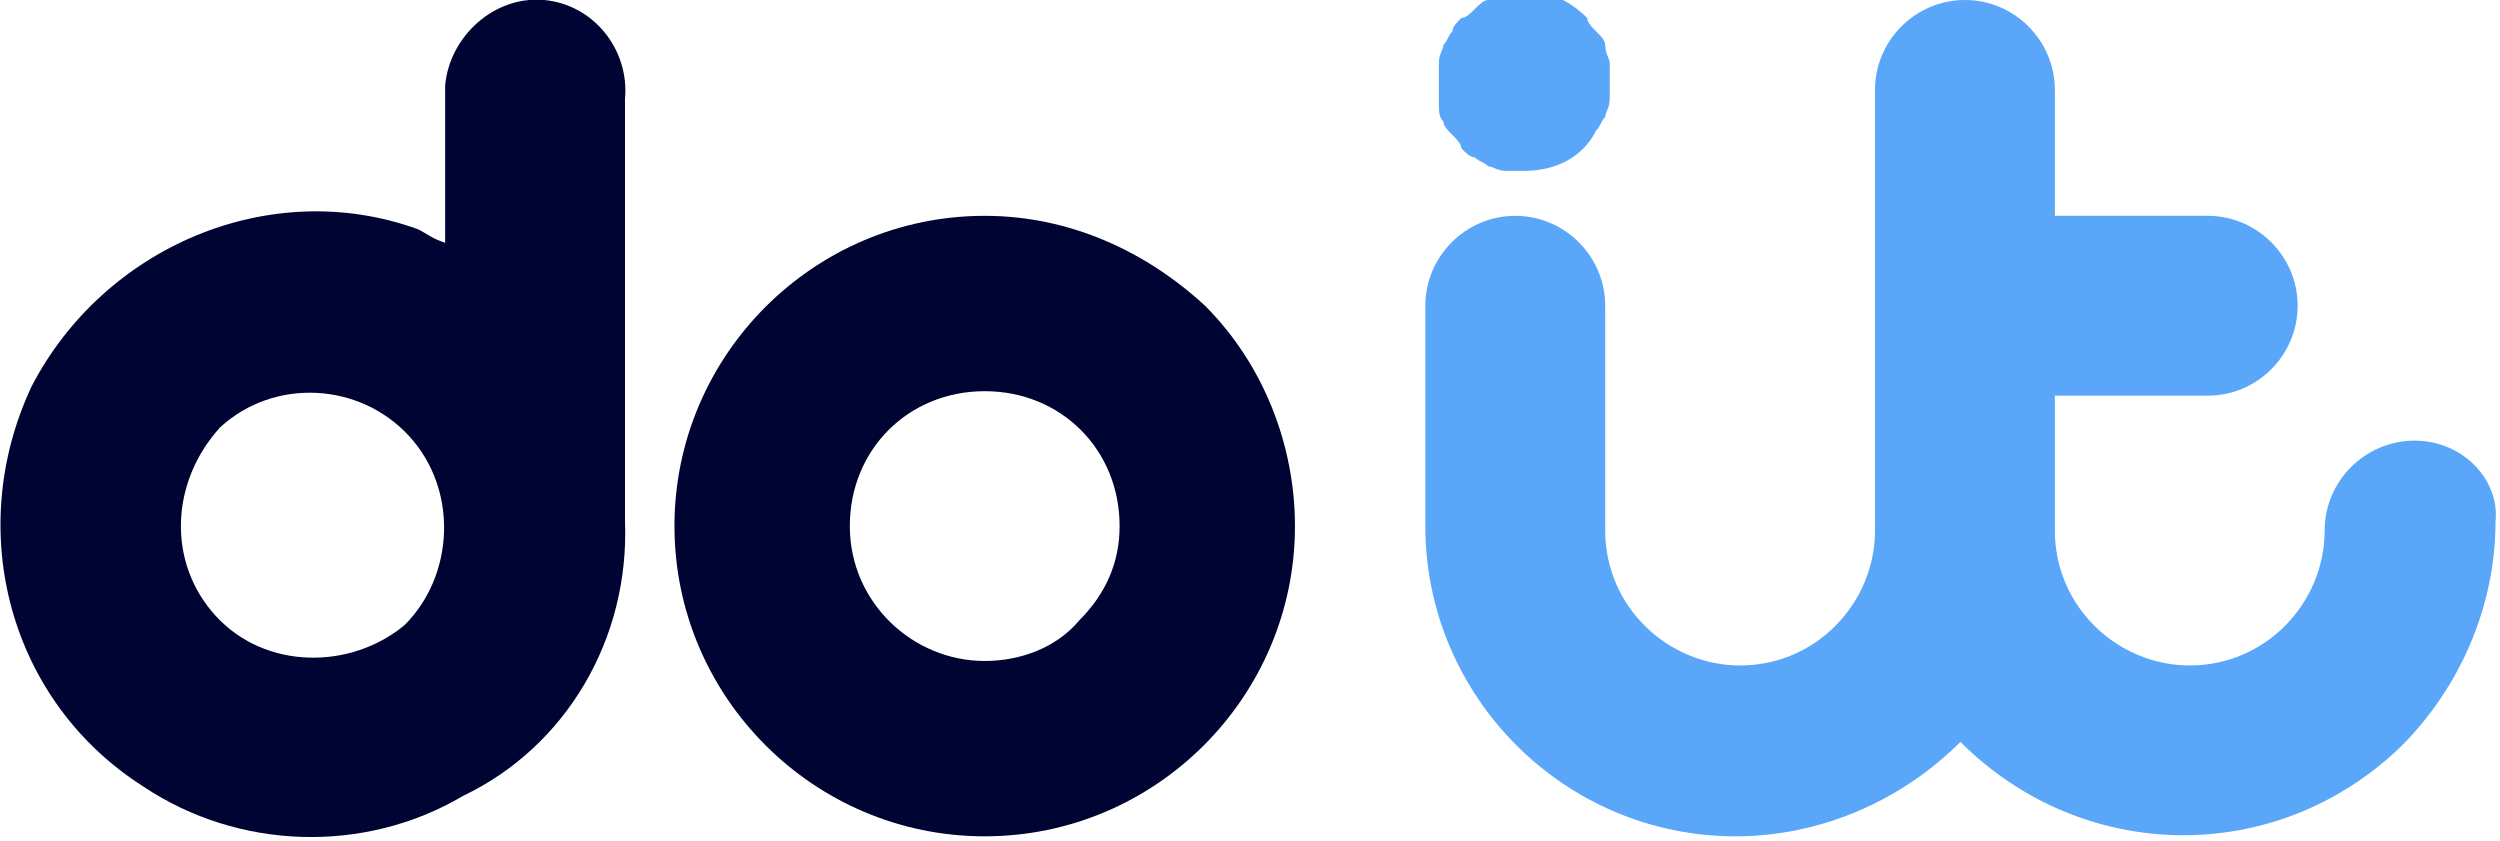
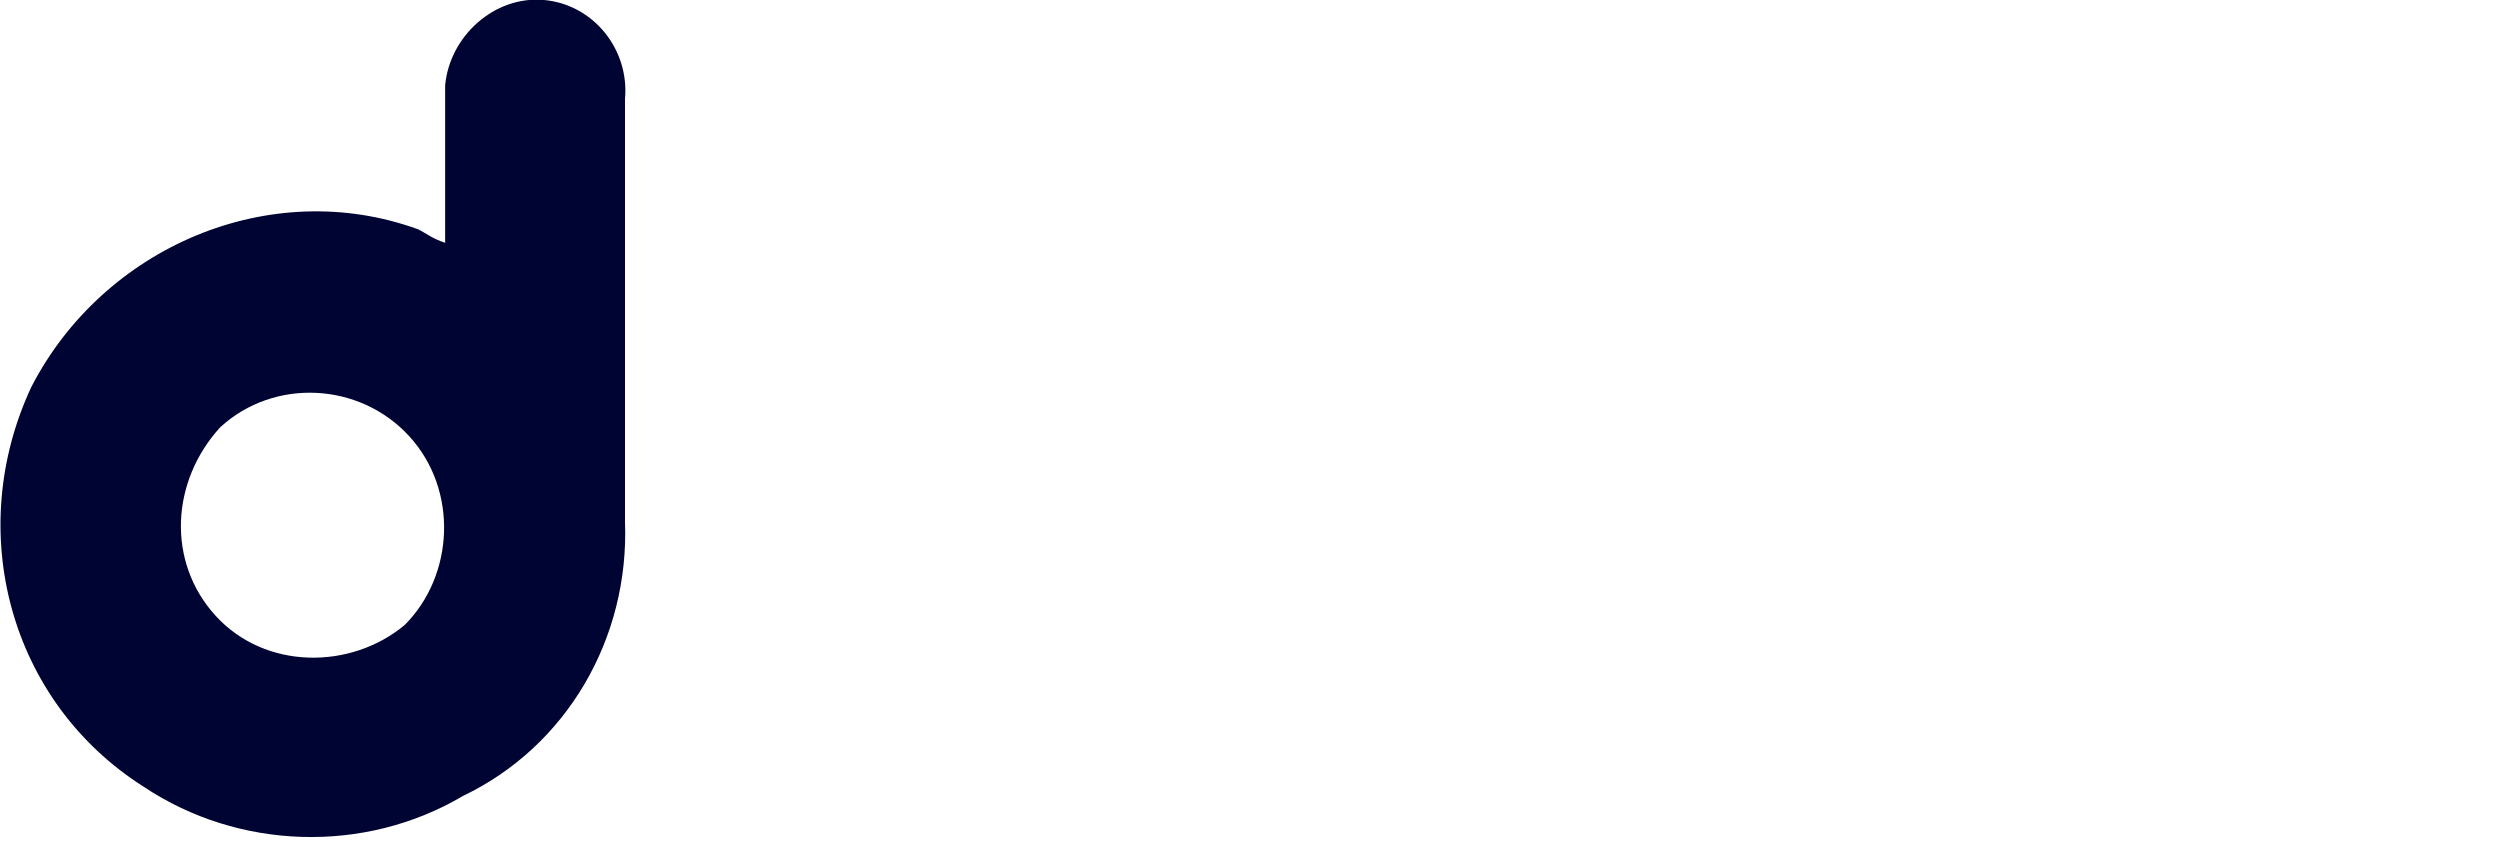
<svg xmlns="http://www.w3.org/2000/svg" version="1.1" id="Layer_1" x="0px" y="0px" viewBox="0 0 55.6 18.7" style="enable-background:new 0 0 55.6 18.7;" xml:space="preserve">
  <style type="text/css">
	.st0{fill:#000433;}
	.st1{fill:#5AA6F9;}
</style>
  <g id="Group_39852" transform="translate(0)">
    <g id="Group_37" transform="translate(0 0)">
-       <path id="Path_51" class="st0" d="M21.9,14.7c-1.6,0-3-1.3-3-3s1.3-3,3-3s3,1.3,3,3c0,0.8-0.3,1.5-0.9,2.1    C23.5,14.4,22.7,14.7,21.9,14.7z M21.9,4.8c-3.8,0-6.9,3.1-6.9,6.9s3.1,6.9,6.9,6.9s6.9-3.1,6.9-6.9c0-1.8-0.7-3.6-2-4.9    C25.5,5.6,23.8,4.8,21.9,4.8z" />
-       <path id="Path_52" class="st1" d="M53.7,9.8c-1.1,0-2,0.9-2,2c0,0,0,0,0,0c0,1.6-1.3,3-3,3c-1.6,0-3-1.3-3-3c0,0,0,0,0,0v-3h3.4    c1.1,0,2-0.9,2-2s-0.9-2-2-2h-3.4V2c0-1.1-0.9-2-2-2c-1.1,0-2,0.9-2,2v9.8c0,1.6-1.3,3-3,3c-1.6,0-3-1.3-3-3V6.8c0-1.1-0.9-2-2-2    c-1.1,0-2,0.9-2,2v4.9c0,3.8,3.1,6.9,6.9,6.9c1.9,0,3.7-0.8,5-2.1c2.7,2.7,7,2.8,9.8,0.1c1.3-1.3,2.1-3.1,2.1-5    C55.6,10.7,54.8,9.8,53.7,9.8L53.7,9.8" />
-       <path id="Path_53" class="st1" d="M32.1,2.7c0,0.1,0.1,0.2,0.2,0.3c0.1,0.1,0.2,0.2,0.2,0.3c0.1,0.1,0.2,0.2,0.3,0.2    c0.1,0.1,0.2,0.1,0.3,0.2c0.1,0,0.2,0.1,0.4,0.1c0.1,0,0.3,0,0.4,0c0.7,0,1.3-0.3,1.6-0.9c0.1-0.1,0.1-0.2,0.2-0.3    c0-0.1,0.1-0.2,0.1-0.4c0-0.1,0-0.3,0-0.4c0-0.1,0-0.3,0-0.4c0-0.1-0.1-0.2-0.1-0.4c0-0.1-0.1-0.2-0.2-0.3    c-0.1-0.1-0.2-0.2-0.2-0.3c-0.5-0.5-1.1-0.7-1.8-0.5c-0.1,0-0.3,0.1-0.4,0.1c-0.1,0-0.2,0.1-0.3,0.2c-0.1,0.1-0.2,0.2-0.3,0.2    c-0.1,0.1-0.2,0.2-0.2,0.3c-0.1,0.1-0.1,0.2-0.2,0.3c0,0.1-0.1,0.2-0.1,0.4c0,0.1,0,0.3,0,0.4c0,0.1,0,0.3,0,0.4    C32,2.5,32,2.6,32.1,2.7" />
-       <path id="Path_54" class="st0" d="M13.9,11.6c0-3.7,0-5.7,0-9.4C14,1.1,13.2,0.1,12.1,0S10,0.8,9.9,1.9c0,0.1,0,0.2,0,0.3    c0,1.6,0,1.5,0,3.2C9.6,5.3,9.5,5.2,9.3,5.1c-3.3-1.2-7,0.4-8.6,3.5c-1.5,3.2-0.5,7,2.5,8.9c2.1,1.4,4.9,1.5,7.1,0.2    C12.6,16.6,14,14.2,13.9,11.6z M4.8,13.7c-1.1-1.2-1-3,0.1-4.2C6.1,8.4,8,8.5,9.1,9.7c1.1,1.2,1,3.1-0.1,4.2    C7.8,14.9,5.9,14.9,4.8,13.7" />
+       <path id="Path_54" class="st0" d="M13.9,11.6c0-3.7,0-5.7,0-9.4C14,1.1,13.2,0.1,12.1,0S10,0.8,9.9,1.9c0,0.1,0,0.2,0,0.3    c0,1.6,0,1.5,0,3.2C9.6,5.3,9.5,5.2,9.3,5.1c-3.3-1.2-7,0.4-8.6,3.5c-1.5,3.2-0.5,7,2.5,8.9c2.1,1.4,4.9,1.5,7.1,0.2    C12.6,16.6,14,14.2,13.9,11.6M4.8,13.7c-1.1-1.2-1-3,0.1-4.2C6.1,8.4,8,8.5,9.1,9.7c1.1,1.2,1,3.1-0.1,4.2    C7.8,14.9,5.9,14.9,4.8,13.7" />
    </g>
  </g>
</svg>